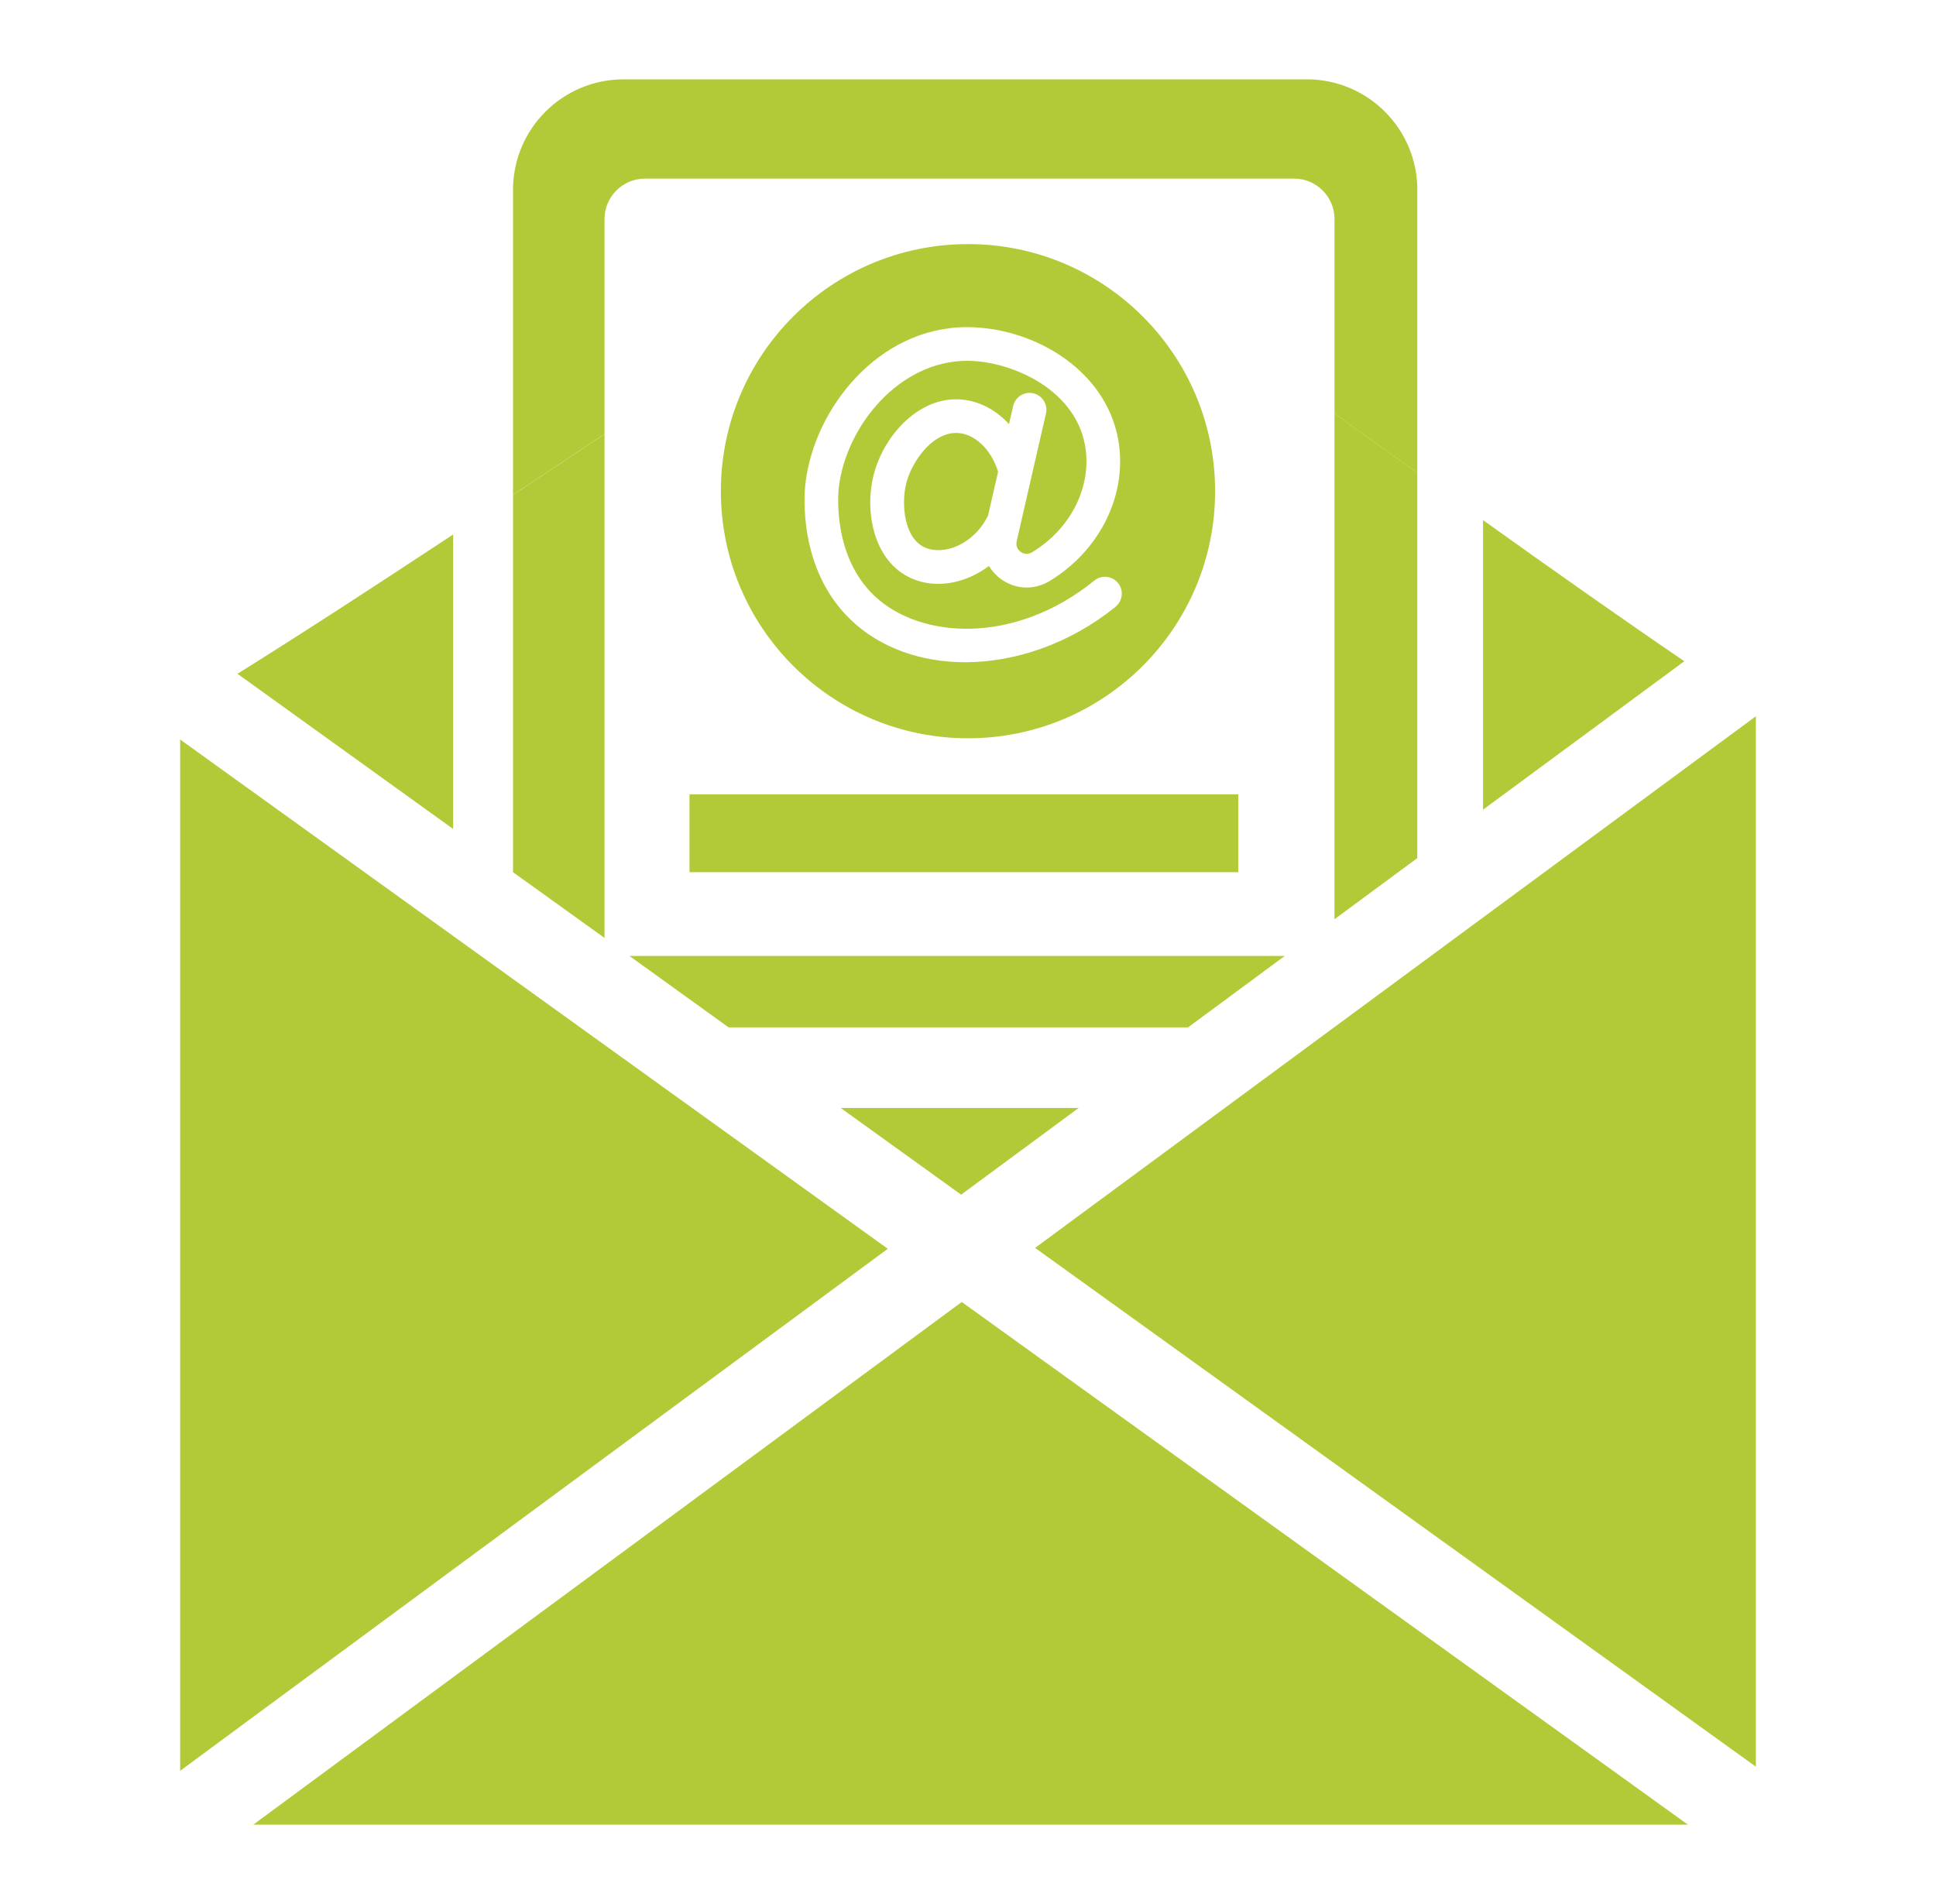
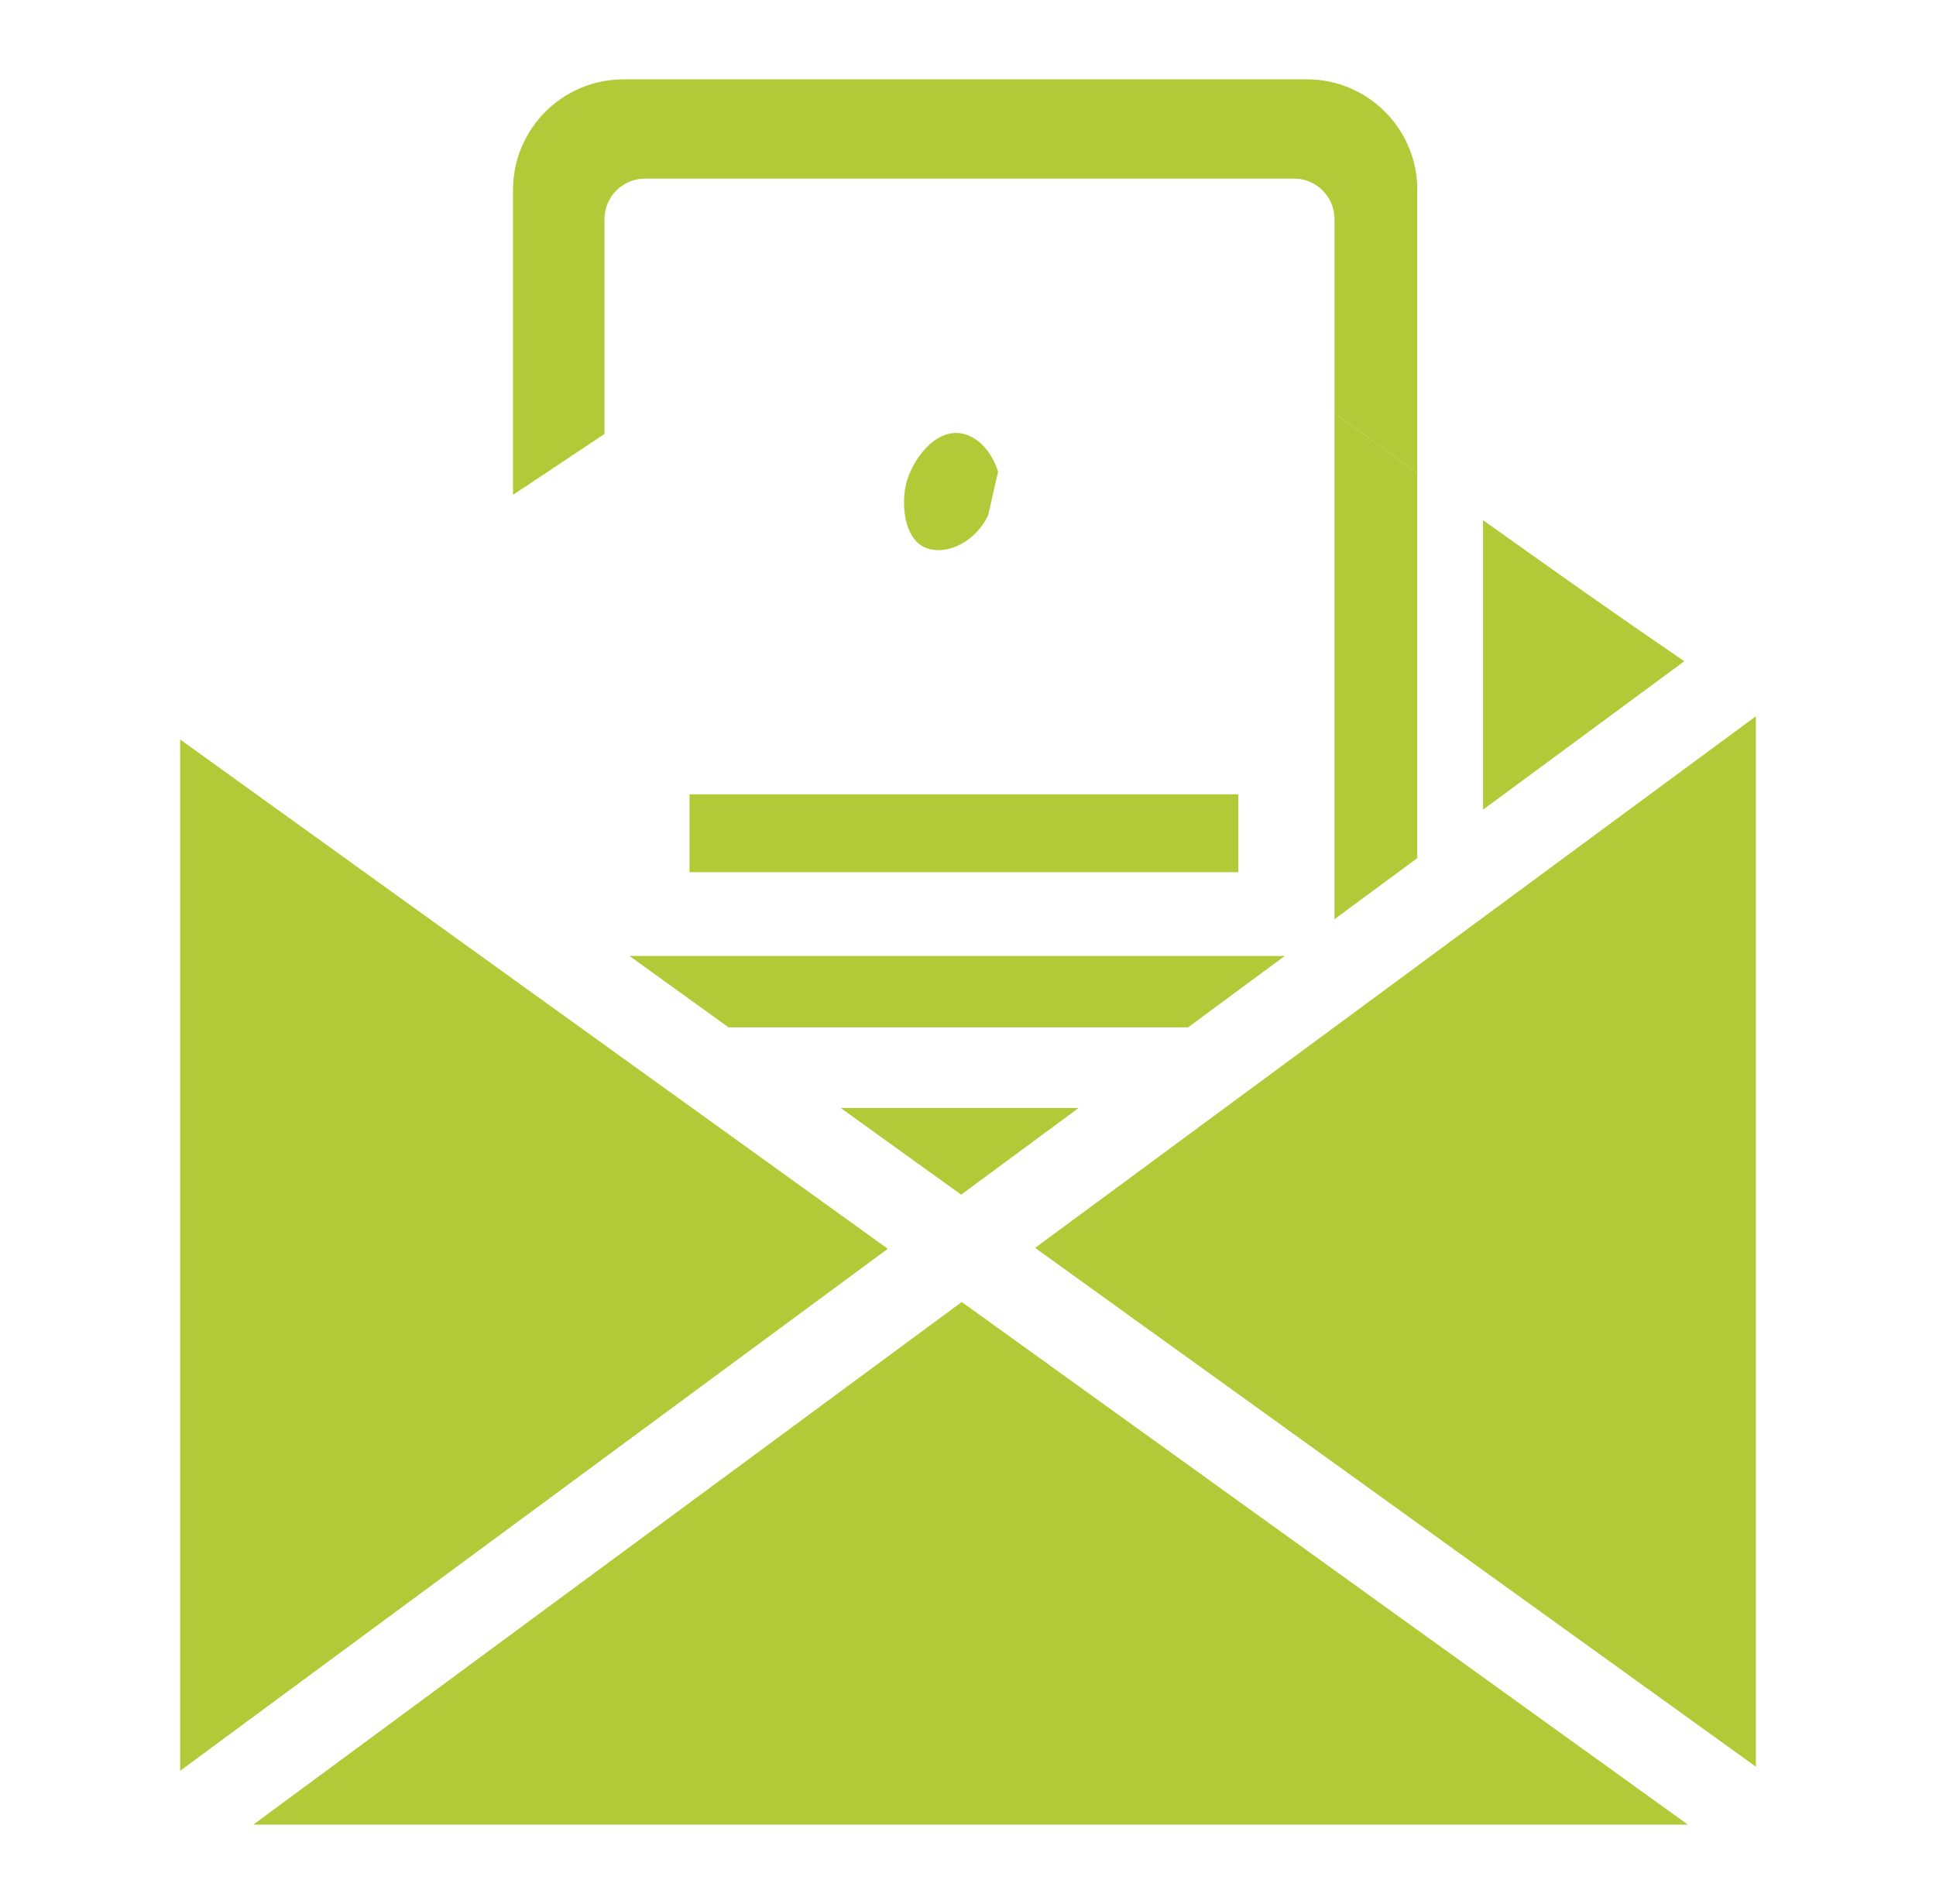
<svg xmlns="http://www.w3.org/2000/svg" width="61" height="60" viewBox="0 0 61 60" fill="none">
  <g clip-path="url(#clip0_12985_266)">
    <path d="M40.481 30.124L37.432 32.376H22.961H22.958L19.833 30.124H40.481Z" fill="#B3CA38" />
    <path d="M39.016 25.031H21.725V27.485H39.016V25.031Z" fill="#B3CA38" />
-     <path d="M19.047 13.674V29.556L16.164 27.485V15.595C17.128 14.957 18.087 14.316 19.047 13.676V13.674Z" fill="#B3CA38" />
    <path d="M44.656 5.984V14.903C43.785 14.277 42.916 13.651 42.048 13.029V6.904C42.048 6.2 41.477 5.628 40.772 5.628H20.323C19.621 5.628 19.047 6.2 19.047 6.904V13.674C18.087 14.315 17.128 14.956 16.164 15.593V5.984C16.164 4.062 17.723 2.5 19.648 2.5H41.177C43.099 2.5 44.658 4.062 44.658 5.984H44.656Z" fill="#B3CA38" />
    <path d="M44.656 14.901V27.042L42.047 28.967V13.027C42.915 13.65 43.785 14.275 44.656 14.901Z" fill="#B3CA38" />
    <path d="M53.07 20.837L46.728 25.515V16.39C48.842 17.902 50.957 19.397 53.07 20.837Z" fill="#B3CA38" />
    <path d="M33.987 34.914L30.284 37.647L26.488 34.914H33.987Z" fill="#B3CA38" />
-     <path d="M14.278 16.842V26.123L7.483 21.233C9.75 19.815 12.011 18.338 14.278 16.842Z" fill="#B3CA38" />
    <path d="M27.973 39.352L5.676 55.802V23.303L27.973 39.352Z" fill="#B3CA38" />
    <path d="M55.324 22.571V55.672L32.614 39.324L55.324 22.571Z" fill="#B3CA38" />
    <path d="M53.185 57.5H7.979L30.303 41.029L53.185 57.5Z" fill="#B3CA38" />
    <path d="M30.268 13.654C29.439 13.527 28.724 14.521 28.548 15.255C28.397 15.889 28.482 16.961 29.145 17.254C29.736 17.514 30.686 17.161 31.133 16.243L31.448 14.866C31.248 14.213 30.784 13.732 30.268 13.653V13.654Z" fill="#B3CA38" />
-     <path d="M30.5 7.692C26.199 7.692 22.713 11.177 22.713 15.478C22.713 19.779 26.199 23.265 30.5 23.265C34.8 23.265 38.286 19.779 38.286 15.478C38.286 11.177 34.8 7.692 30.5 7.692ZM35.152 19.119C33.723 20.277 32.005 20.868 30.41 20.868C29.032 20.868 27.744 20.427 26.809 19.534C25.119 17.916 25.346 15.513 25.376 15.243C25.652 12.868 27.679 10.309 30.471 10.309H30.484C32.625 10.316 35 11.733 35.268 14.094C35.455 15.734 34.591 17.389 33.07 18.31C32.584 18.604 31.998 18.579 31.537 18.247C31.38 18.132 31.254 17.991 31.159 17.834C30.68 18.195 30.115 18.399 29.562 18.399C29.271 18.399 28.985 18.343 28.715 18.223C27.558 17.713 27.233 16.186 27.517 15.009C27.833 13.686 29.039 12.392 30.428 12.606C30.946 12.685 31.419 12.957 31.792 13.365L31.924 12.792C31.989 12.508 32.272 12.329 32.558 12.394C32.843 12.459 33.022 12.744 32.957 13.029L32.151 16.543C32.151 16.543 32.151 16.546 32.151 16.549L32.034 17.055C31.992 17.243 32.107 17.351 32.158 17.389C32.211 17.426 32.352 17.505 32.52 17.402C33.69 16.695 34.353 15.443 34.214 14.213C33.994 12.28 31.857 11.373 30.481 11.37H30.471C28.33 11.37 26.653 13.435 26.429 15.366C26.418 15.453 26.199 17.483 27.541 18.767C28.976 20.14 31.963 20.338 34.482 18.294C34.709 18.11 35.043 18.145 35.227 18.372C35.412 18.599 35.377 18.934 35.15 19.117L35.152 19.119Z" fill="#B3CA38" />
  </g>
  <defs>
    <clipPath id="clip0_12985_266">
      <rect width="49.648" height="55" fill="white" transform="translate(5.676 2.5)" />
    </clipPath>
  </defs>
</svg>